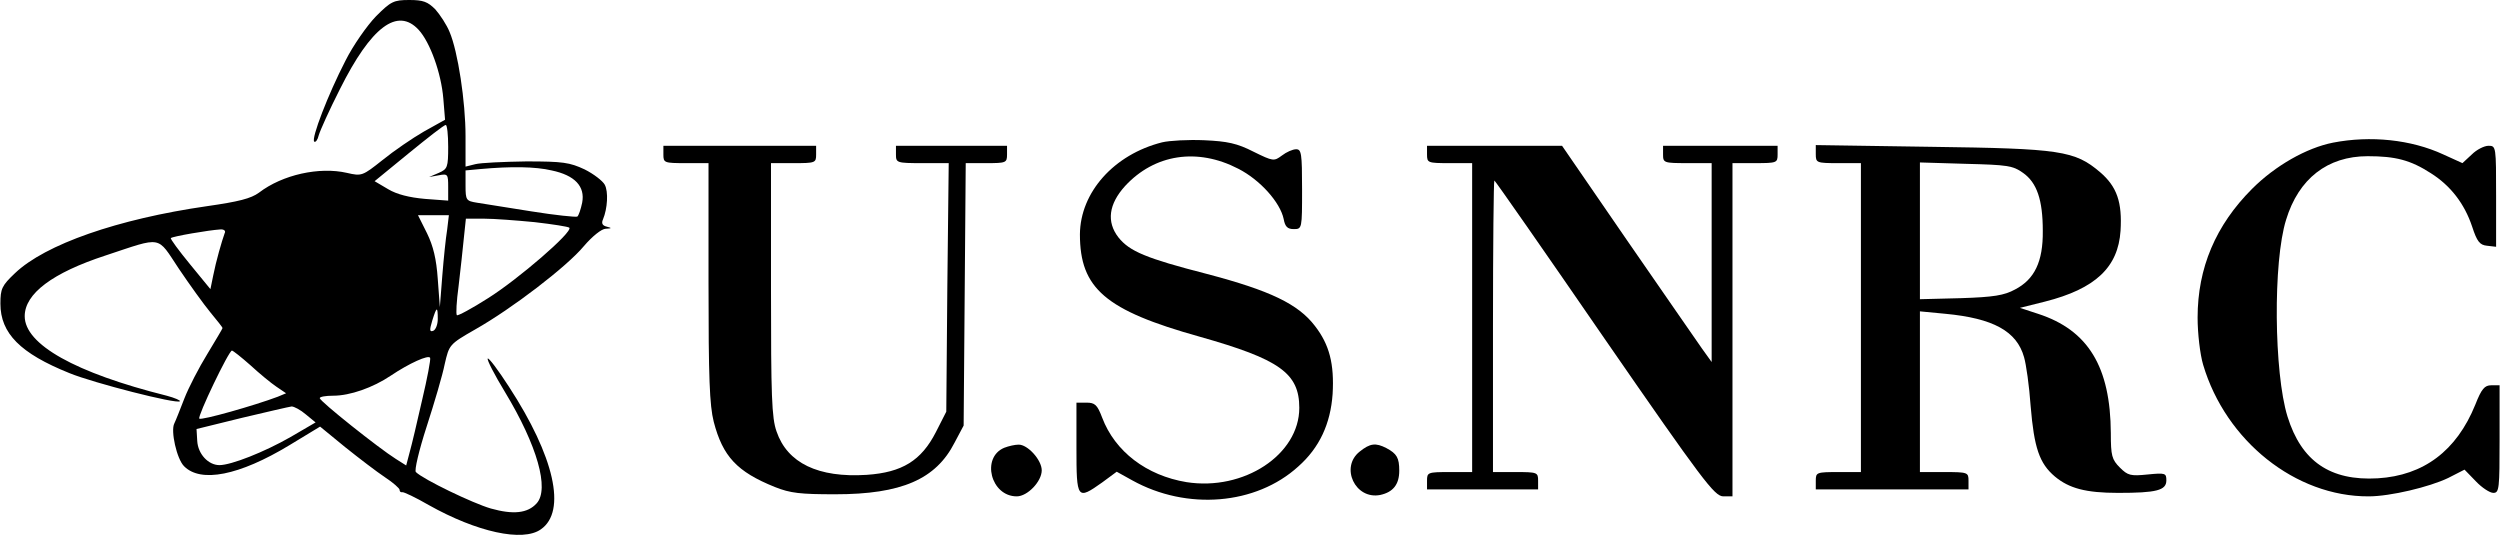
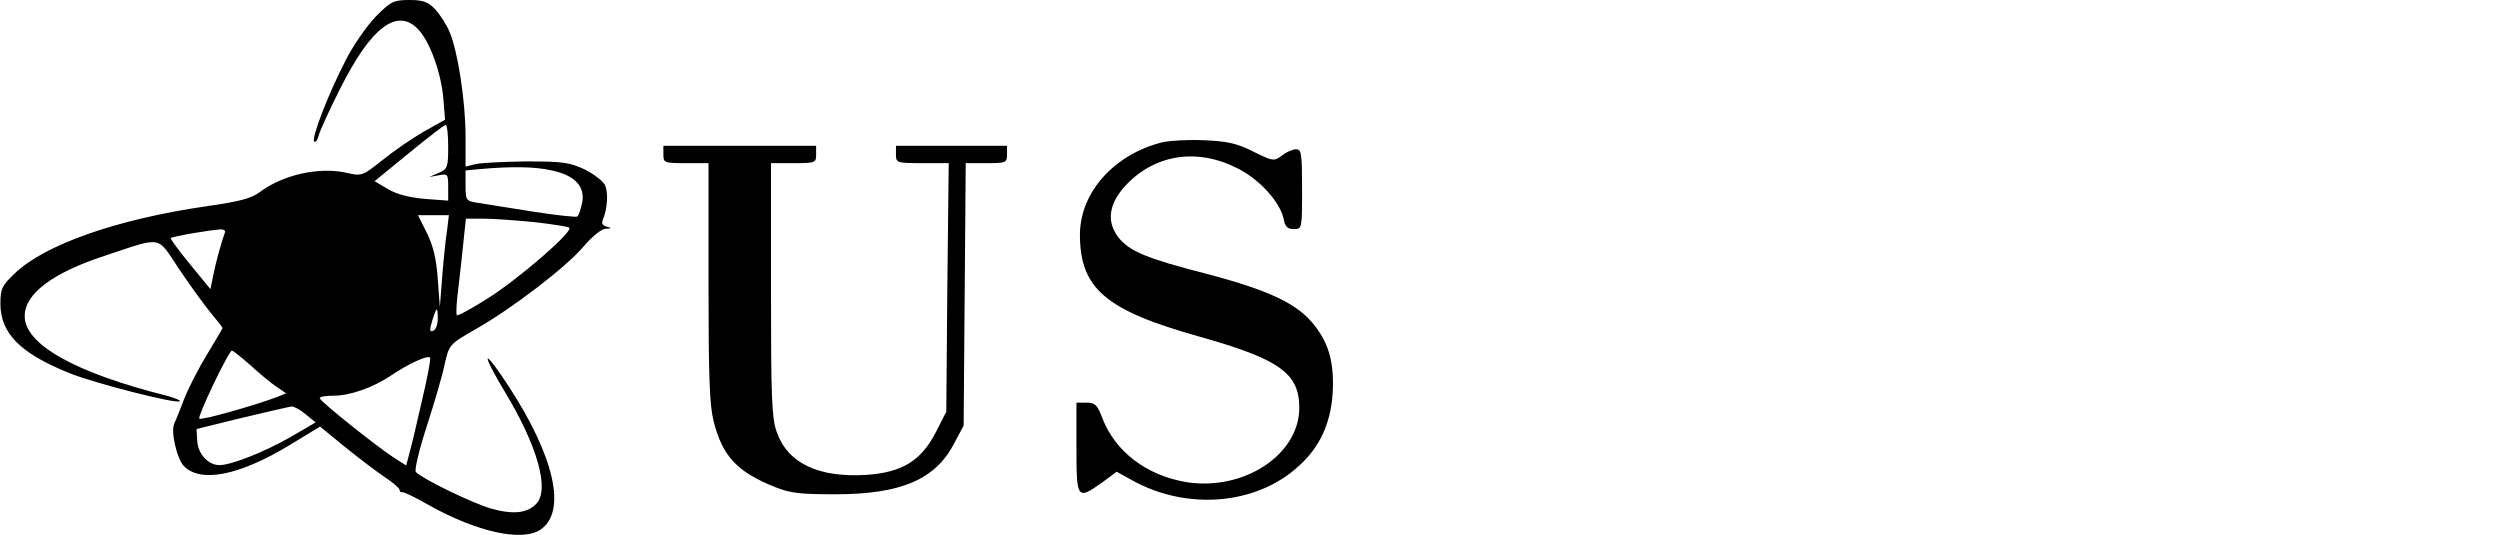
<svg xmlns="http://www.w3.org/2000/svg" version="1.0" width="720px" height="153.949px" viewBox="0 0 720 154" preserveAspectRatio="xMidYMid meet">
  <g transform="translate(0,154) scale(0.1,-0.1)" fill="#000000" stroke="none">
    <path d="M1082 1493 c-26 -27 -66 -84 -88 -128 -50 -97 -99 -224 -90 -233 4 -3 10 5 13 18 4 14 31 74 61 133 90 180 166 237 227 171 33 -36 65 -125 71 -198 l5 -61 -61 -34 c-33 -19 -87 -56 -119 -82 -58 -46 -60 -47 -103 -37 -79 18 -185 -5 -253 -57 -23 -17 -59 -26 -150 -39 -257 -37 -466 -110 -553 -193 -38 -36 -42 -45 -42 -88 0 -85 57 -143 199 -200 68 -28 310 -90 318 -81 3 2 -15 10 -38 16 -264 66 -409 148 -409 229 0 65 80 125 233 175 166 55 147 58 211 -38 31 -46 72 -103 91 -126 19 -23 35 -43 35 -45 0 -2 -20 -35 -44 -75 -24 -39 -54 -97 -66 -128 -12 -31 -25 -64 -29 -72 -11 -21 7 -102 28 -123 48 -49 159 -27 303 60 l89 54 72 -59 c40 -32 91 -71 115 -87 23 -15 42 -32 42 -36 0 -5 3 -8 8 -7 4 1 38 -15 76 -37 139 -78 271 -107 323 -70 75 52 39 210 -92 411 -31 48 -58 84 -61 81 -3 -3 19 -46 50 -97 93 -154 128 -279 91 -320 -26 -29 -68 -33 -132 -15 -52 15 -195 84 -216 105 -5 4 9 63 31 131 22 68 46 149 52 180 13 56 13 57 88 100 106 60 264 181 313 240 24 28 51 50 63 50 18 1 18 2 3 6 -13 3 -16 10 -11 21 13 31 16 80 5 100 -6 11 -32 31 -58 44 -43 20 -62 23 -168 23 -66 -1 -132 -4 -147 -8 l-28 -7 0 88 c0 99 -22 244 -46 300 -8 20 -27 49 -41 65 -22 22 -35 27 -75 27 -45 0 -53 -4 -96 -47z m208 -376 c0 -59 -2 -64 -27 -75 l-28 -12 28 5 c26 5 27 3 27 -34 l0 -39 -67 5 c-45 4 -81 13 -106 28 l-39 23 99 81 c54 44 101 81 106 81 4 0 7 -28 7 -63z m298 -68 c67 -14 97 -46 88 -93 -4 -19 -10 -37 -14 -40 -4 -2 -64 4 -132 15 -69 11 -140 22 -157 25 -31 5 -33 7 -33 49 l0 44 43 4 c89 8 158 7 205 -4z m-301 -171 c-4 -24 -10 -83 -14 -133 l-7 -90 -6 81 c-4 58 -13 95 -31 132 l-26 52 45 0 44 0 -5 -42z m252 22 c52 -6 97 -13 100 -16 11 -12 -148 -149 -234 -203 -47 -30 -88 -52 -90 -49 -3 3 -1 40 5 84 5 43 12 105 15 137 l6 57 52 0 c29 0 94 -5 146 -10z m-893 -32 c-8 -22 -25 -81 -33 -122 l-8 -39 -59 72 c-32 39 -57 73 -55 75 4 5 110 23 142 25 11 1 17 -4 13 -11z m614 -247 c0 -16 -6 -31 -13 -34 -11 -4 -11 2 -3 29 13 42 16 42 16 5z m-540 -133 c26 -24 60 -52 75 -62 l28 -19 -24 -10 c-66 -25 -221 -69 -226 -63 -6 6 85 196 94 196 3 0 27 -19 53 -42z m495 -100 c-14 -62 -30 -130 -36 -151 l-10 -38 -30 19 c-48 30 -219 166 -219 175 0 4 17 7 39 7 48 0 114 23 166 58 52 35 109 61 113 51 2 -4 -8 -58 -23 -121z m-335 -42 l28 -23 -72 -42 c-75 -43 -171 -81 -205 -81 -32 0 -62 32 -64 70 l-2 34 130 32 c72 17 136 32 144 33 7 0 26 -10 41 -23z" />
    <path d="M3347 1130 c-139 -35 -236 -144 -237 -265 0 -156 73 -219 345 -295 230 -65 287 -105 287 -205 0 -135 -160 -240 -325 -214 -115 19 -206 88 -243 186 -14 37 -21 43 -45 43 l-29 0 0 -130 c0 -149 2 -151 74 -100 l42 31 45 -25 c157 -87 356 -71 478 40 61 54 93 123 99 209 5 86 -9 142 -51 196 -48 63 -129 102 -312 150 -175 45 -222 65 -254 105 -35 45 -28 96 19 148 85 92 208 111 326 50 63 -32 121 -97 131 -145 4 -22 11 -29 29 -29 24 0 24 1 24 115 0 103 -2 115 -17 115 -10 0 -28 -8 -41 -18 -23 -17 -25 -17 -82 11 -47 24 -75 30 -142 33 -46 2 -100 -1 -121 -6z" />
-     <path d="M6720 1129 c-76 -15 -166 -66 -233 -133 -105 -105 -157 -228 -157 -371 0 -45 7 -106 16 -136 65 -219 266 -380 477 -379 62 0 175 27 229 53 l47 24 33 -34 c17 -18 40 -33 50 -33 17 0 18 12 18 155 l0 155 -24 0 c-19 0 -28 -10 -46 -56 -54 -133 -149 -204 -281 -212 -137 -8 -220 49 -260 178 -39 126 -42 446 -4 567 36 118 119 183 235 183 80 0 123 -11 182 -49 57 -36 97 -88 119 -154 14 -43 22 -53 43 -55 l26 -3 0 145 c0 144 0 146 -22 146 -12 0 -34 -11 -48 -25 l-27 -25 -55 25 c-93 43 -210 55 -318 34z" />
    <path d="M1910 1095 c0 -24 2 -25 65 -25 l65 0 0 -343 c0 -277 3 -354 15 -402 26 -100 67 -144 176 -188 45 -18 74 -21 174 -21 191 0 290 43 344 149 l26 49 3 378 3 378 59 0 c57 0 60 1 60 25 l0 25 -160 0 -160 0 0 -25 c0 -24 2 -25 76 -25 l76 0 -4 -358 -3 -358 -30 -59 c-42 -82 -97 -116 -199 -123 -140 -9 -229 34 -260 125 -14 39 -16 103 -16 410 l0 363 65 0 c63 0 65 1 65 25 l0 25 -220 0 -220 0 0 -25z" />
-     <path d="M4110 1095 c0 -24 2 -25 65 -25 l65 0 0 -445 0 -445 -65 0 c-63 0 -65 -1 -65 -25 l0 -25 160 0 160 0 0 25 c0 24 -2 25 -65 25 l-65 0 0 420 c0 231 2 420 4 420 2 0 145 -205 317 -455 284 -411 317 -454 342 -455 l27 0 0 480 0 480 65 0 c63 0 65 1 65 25 l0 25 -165 0 -165 0 0 -25 c0 -24 2 -25 70 -25 l70 0 0 -287 0 -286 -28 39 c-15 21 -112 162 -216 312 l-187 272 -195 0 -194 0 0 -25z" />
-     <path d="M5230 1096 c0 -25 2 -26 65 -26 l65 0 0 -445 0 -445 -65 0 c-63 0 -65 -1 -65 -25 l0 -25 220 0 220 0 0 25 c0 24 -2 25 -70 25 l-70 0 0 231 0 232 73 -7 c138 -13 206 -50 227 -125 6 -20 15 -83 19 -141 10 -120 25 -165 70 -203 41 -34 89 -47 182 -47 110 0 139 7 139 36 0 21 -3 22 -54 17 -49 -5 -57 -3 -80 20 -23 23 -26 34 -26 99 -1 191 -65 297 -210 344 l-52 17 72 18 c146 37 211 99 218 204 5 82 -10 127 -59 169 -73 62 -114 68 -486 73 l-333 5 0 -26z m597 -54 c40 -28 57 -78 57 -167 1 -89 -24 -140 -80 -169 -31 -17 -62 -22 -156 -25 l-118 -3 0 197 0 197 133 -4 c118 -3 135 -5 164 -26z" />
-     <path d="M2892 250 c-67 -28 -39 -140 36 -140 31 0 72 43 72 75 0 30 -41 75 -67 74 -10 0 -28 -4 -41 -9z" />
-     <path d="M3916 239 c-57 -45 -13 -139 59 -125 37 8 55 30 55 70 0 37 -7 49 -37 65 -31 16 -47 14 -77 -10z" />
  </g>
</svg>